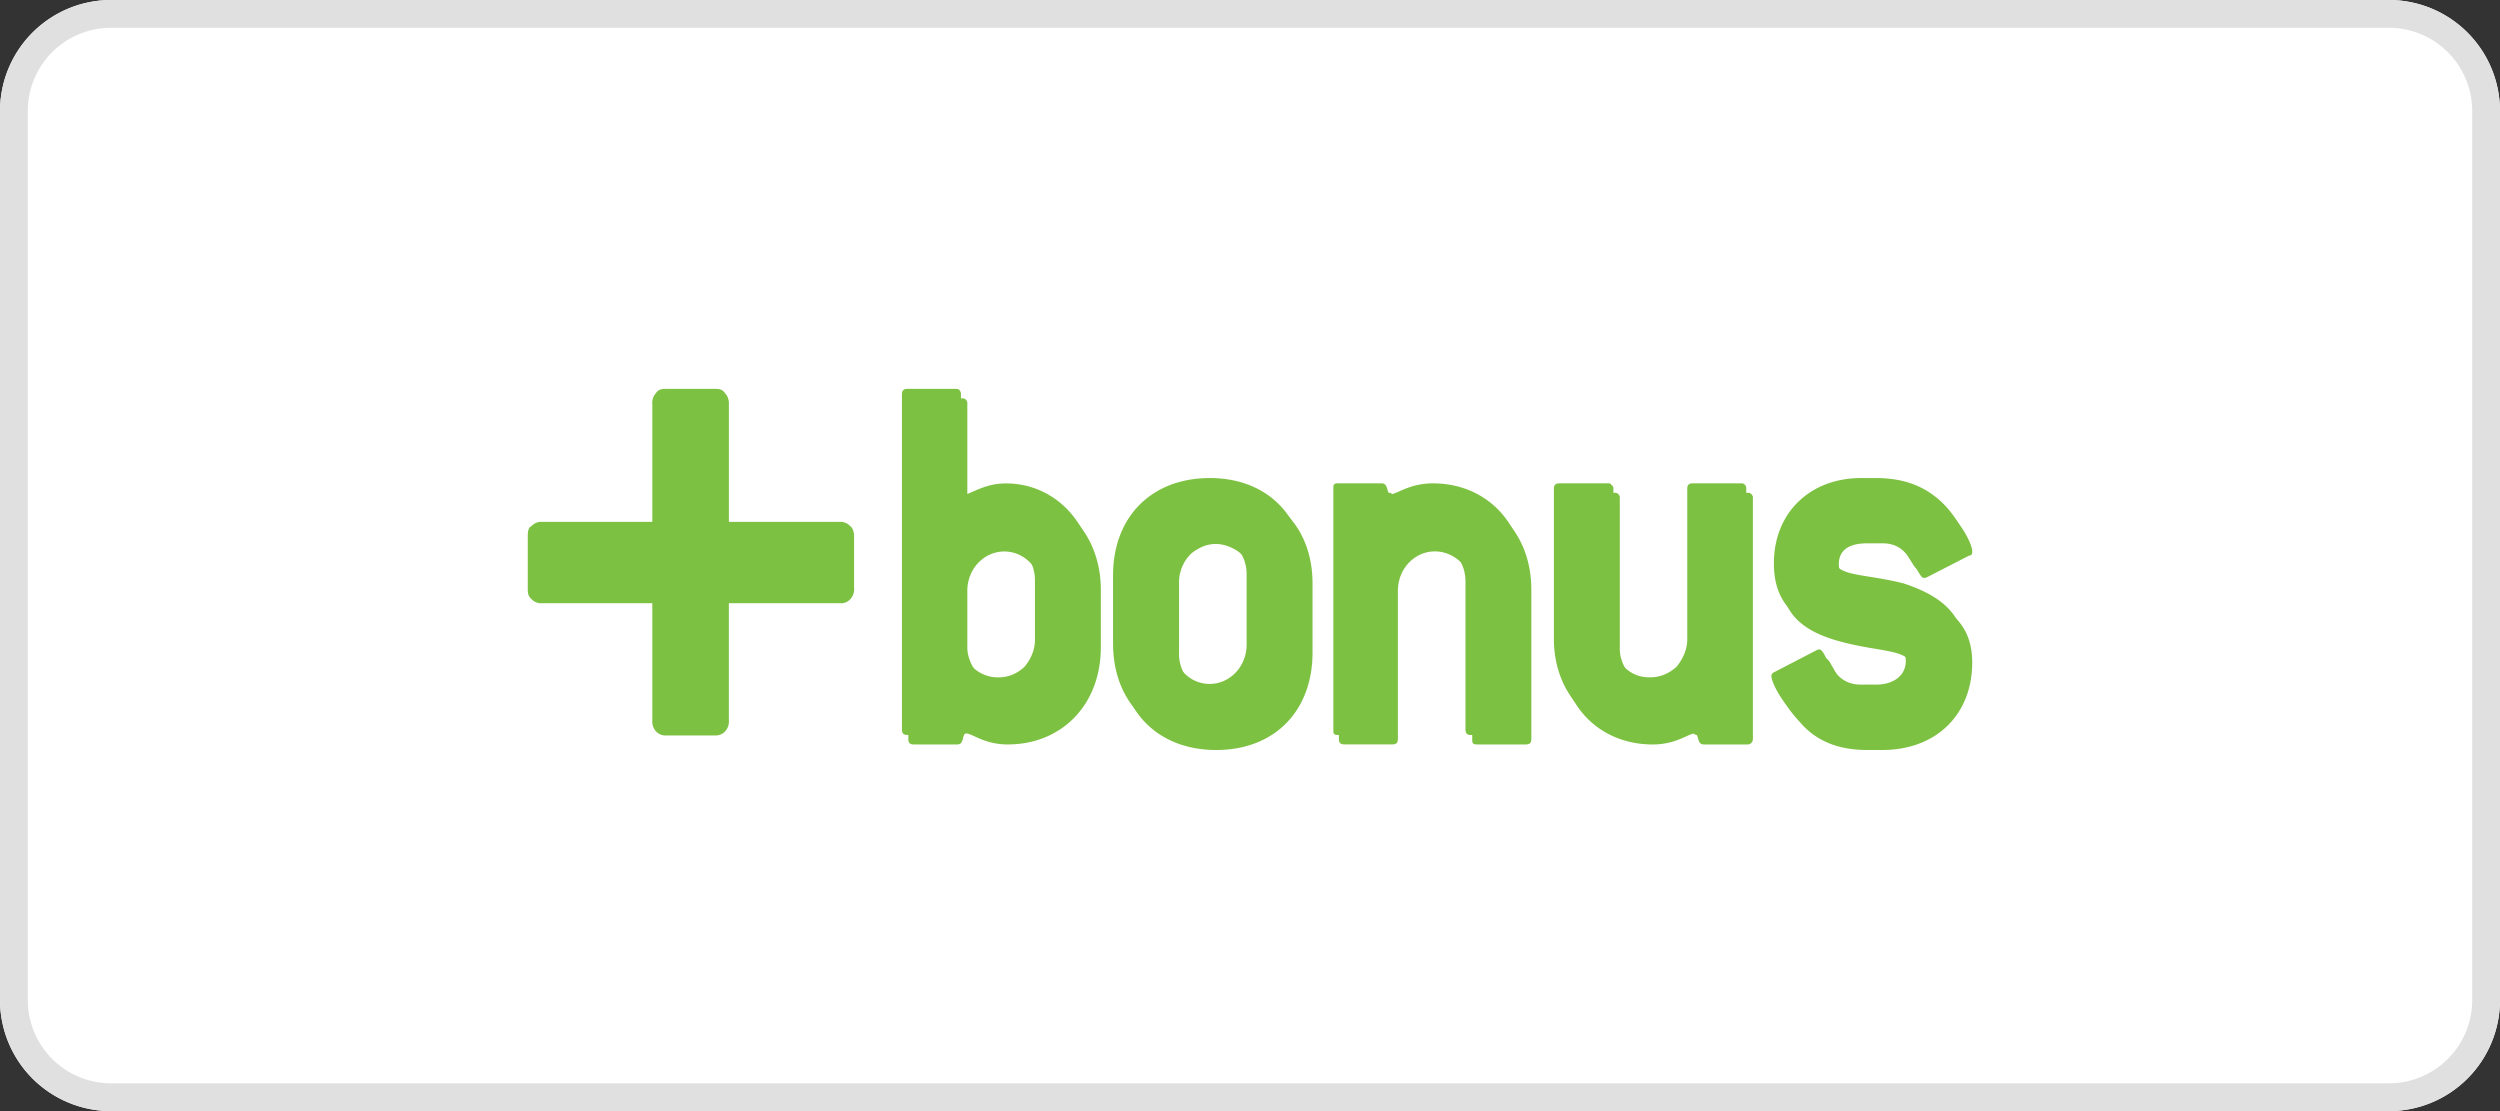
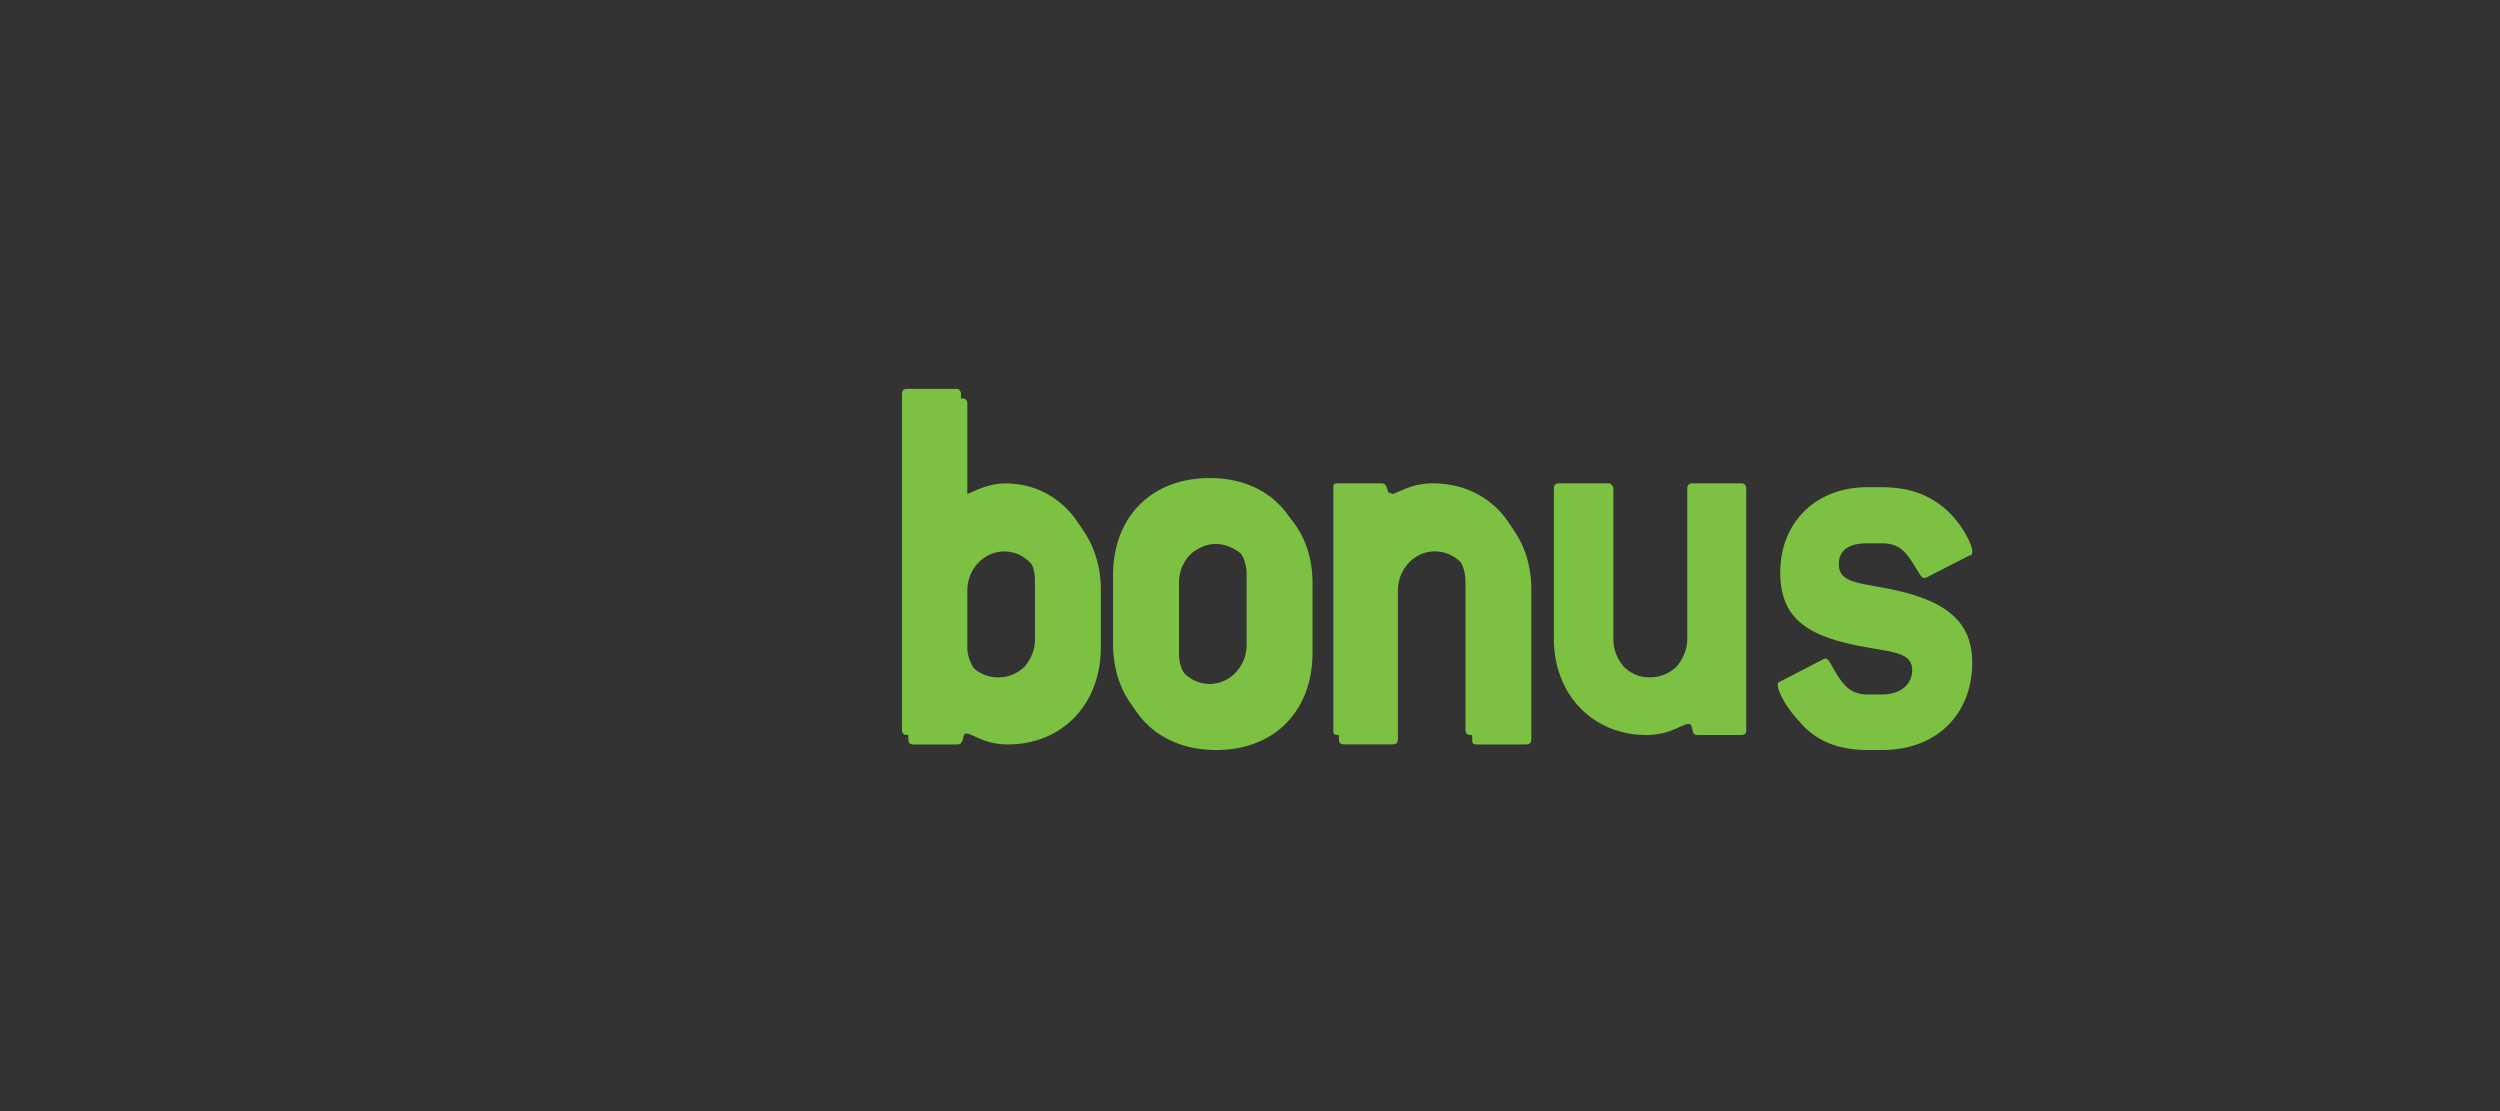
<svg xmlns="http://www.w3.org/2000/svg" width="90" height="40" viewBox="0 0 90 40">
  <rect x="0" y="0" width="90" height="40" fill="#333333" stroke="none" />
  <defs>
    <clipPath id="vpv0a">
      <path fill="#fff" d="M0 4a4 4 0 0 1 4-4h82a4 4 0 0 1 4 4v32a4 4 0 0 1-4 4H4a4 4 0 0 1-4-4z" />
    </clipPath>
  </defs>
  <g>
    <g>
      <g>
-         <path fill="#fff" d="M0 4a4 4 0 0 1 4-4h82a4 4 0 0 1 4 4v32a4 4 0 0 1-4 4H4a4 4 0 0 1-4-4z" />
-         <path fill="none" stroke="#e0e0e0" stroke-miterlimit="20" stroke-width="2" d="M0 4a4 4 0 0 1 4-4h82a4 4 0 0 1 4 4v32a4 4 0 0 1-4 4H4a4 4 0 0 1-4-4z" clip-path="url(&quot;#vpv0a&quot;)" />
-       </g>
+         </g>
      <g>
-         <path fill="#7dc142" d="M30.234 18.788H26.24v-4.241a.533.533 0 0 0-.141-.395C26 14 25.864 14 25.726 14H24c-.144 0-.282 0-.381.146a.519.519 0 0 0-.136.4v4.241h-3.97a.463.463 0 0 0-.374.148C19 19 19 19.186 19 19.334v1.837c0 .148 0 .294.138.4a.456.456 0 0 0 .376.144h3.969v4.216a.518.518 0 0 0 .136.4.46.46 0 0 0 .381.145h1.726a.46.46 0 0 0 .377-.145.518.518 0 0 0 .136-.4v-4.203-.013h3.995c.14.015.278-.039.377-.144a.519.519 0 0 0 .136-.4v-1.836c.009-.147-.043-.335-.14-.396a.471.471 0 0 0-.373-.151z" />
-       </g>
+         </g>
      <g>
        <path fill="#7dc142" d="M37.487 23.3c.011.378-.124.7-.374 1.012-.25.27-.593.417-.949.41a1.282 1.282 0 0 1-.953-.412c-.211-.31-.392-.634-.387-1.013v-2.072c.021-.765.611-1.372 1.331-1.372s1.31.607 1.332 1.372zm2.143-2.075c0-1.999-1.398-3.482-3.187-3.482-.8 0-1.266.395-1.443.395-.121 0-.176-.079-.176-.217V14.54a.184.184 0 0 0-.048-.148.162.162 0 0 0-.139-.05h-1.75c-.13 0-.187.058-.187.198v12.062c0 .138.056.198.187.198h1.582c.261 0 .15-.395.316-.395.215 0 .653.395 1.492.395 1.937.002 3.353-1.423 3.353-3.5z" />
      </g>
      <g>
        <path fill="#7dc142" d="M45.108 23.494c.015.506-.236.998-.654 1.26-.454.246-.937.246-1.355 0a1.447 1.447 0 0 1-.654-1.26V21c-.014-.475.236-1 .654-1.22.418-.262.901-.262 1.355 0 .418.22.669.745.654 1.22zM47.251 21c0-2.055-1.379-3.46-3.468-3.46S40.3 18.945 40.3 21v2.494C40.3 25.59 41.679 27 43.783 27c2.105 0 3.468-1.409 3.468-3.506z" />
      </g>
      <g>
        <path fill="#7dc142" d="M54.943 26.8h-1.77C53 26.8 53 26.74 53 26.6v-5.38c0-.764-.625-1.371-1.345-1.371s-1.31.607-1.331 1.372v5.38c0 .138-.056.197-.188.197h-1.75c-.131 0-.186-.06-.186-.198v-8.663c0-.138.055-.198.187-.198H50c.248 0 .136.395.287.395.222 0 .713-.395 1.527-.395 1.9 0 3.314 1.425 3.314 3.482v5.38c0 .138-.056.197-.185.197z" />
      </g>
      <g>
-         <path fill="#7dc142" d="M62.914 26.8h-1.583c-.262 0-.15-.394-.331-.394-.21 0-.658.395-1.496.395-1.937 0-3.334-1.425-3.334-3.502v-5.36c0-.138.056-.198.187-.198h1.77a.163.163 0 0 1 .138.051.185.185 0 0 1 .048.147v5.36c-.012.377.123.701.373 1.012.25.268.593.416.948.409.366.006.702-.141.956-.409.253-.311.41-.633.41-1.012v-5.36c0-.138 0-.198.167-.198h1.752c.081-.006.081.013.138.052a.185.185 0 0 1 .047.146v8.664c-.004.138-.104.198-.19.198z" />
-       </g>
+         </g>
      <g>
        <path fill="#7dc142" d="M69.905 18.217C70.594 18.75 71 19.6 71 19.838c0 .072 0 .162-.107.162l-1.529.784a.188.188 0 0 1-.093.02c-.074 0-.093-.039-.15-.117-.39-.614-.597-1.128-1.358-1.128h-.54c-.672 0-1.025.254-1.025.75 0 .812 1.025.635 2.552 1.068 1.509.435 2.25 1.168 2.25 2.474C71 25.709 69.718 27 67.763 27h-.54c-1.043 0-1.845-.322-2.422-1-.577-.61-.801-1.16-.801-1.338 0-.06 0-.1.111-.139l1.528-.79a.157.157 0 0 1 .094-.021c.055 0 .093.058.148.139.372.652.615 1.149 1.342 1.149h.54c.67 0 1.076-.377 1.076-.873 0-.79-1.042-.613-2.57-1.028-1.49-.396-2.18-1.099-2.18-2.493 0-1.8 1.285-3.066 3.13-3.066h.54c.88.004 1.568.222 2.146.677z" />
      </g>
      <g>
        <path fill="#7dc142" d="M37.258 23c.012.34-.123.707-.374 1-.25.245-.594.393-.95.385A1.29 1.29 0 0 1 35 24a1.474 1.474 0 0 1-.406-1v-2.116c0-.781.596-1.414 1.332-1.414.736 0 1.332.633 1.332 1.414zm2.142-2.116c0-1.998-1.4-3.481-3.185-3.481-.8 0-1.267.395-1.49.395-.075 0-.131-.08-.131-.216v-3.383a.184.184 0 0 0-.048-.147C34.51 14 34.458 14 34.407 14h-1.75c-.13 0-.187.061-.187.2V26.26c0 .139.056.198.187.198h1.583c.26 0 .15-.396.317-.396.222 0 .651.396 1.443.396C38 26.462 39.4 25 39.4 23z" />
      </g>
      <g>
        <path fill="#7dc142" d="M44.878 23.165c.015.515-.236.998-.654 1.26a1.266 1.266 0 0 1-1.355 0 1.435 1.435 0 0 1-.654-1.26v-2.453a1.437 1.437 0 0 1 .654-1.26 1.266 1.266 0 0 1 1.355 0c.418.262.669.745.654 1.26zM47 20.712c0-2.098-1.359-3.502-3.447-3.502-2.104 0-3.483 1.404-3.483 3.502v2.453c0 2.095 1.379 3.5 3.483 3.5 2.088 0 3.447-1.405 3.447-3.5z" />
      </g>
      <g>
        <path fill="#7dc142" d="M54.713 26.46h-1.77c-.129 0-.186-.06-.186-.199v-5.38c-.022-.764-.612-1.372-1.332-1.372-.72 0-1.31.608-1.331 1.372v5.38c0 .138-.094.198-.187.198h-1.75c-.157 0-.157-.06-.157-.198v-8.664c0-.138 0-.197.157-.197h1.585c.258 0 .168.395.317.395.222 0 .67-.395 1.527-.395 1.9 0 3.316 1.423 3.316 3.481v5.38c-.002.138-.059.198-.189.198z" />
      </g>
      <g>
        <path fill="#7dc142" d="M62.683 26.46H61.1c-.26 0-.1-.396-.317-.396-.222 0-.668.396-1.508.396-1.938 0-3.335-1.46-3.335-3.46v-5.402c0-.137.06-.197.187-.197h1.77c.05-.006.103.012.103.05.07.04.088.093.082.147V23c-.012.338.123.705.374 1 .25.243.544.391.95.383.356.004.698-.145.95-.383.251-.297.39-.662.385-1v-5.402c0-.137.058-.197.187-.197h1.75a.16.16 0 0 1 .139.05.185.185 0 0 1 .048.147v8.665c.005.138-.052.197-.182.197z" />
      </g>
      <g>
-         <path fill="#7dc142" d="M69.675 17.883c.69.533 1.1 1.384 1.1 1.621a.19.19 0 0 1-.112.16l-1.529.79c-.028.015-.06.022-.134.02 0 0-.051-.04-.107-.119-.391-.612-.598-1.127-1.36-1.127H67c-.678 0-1 .253-1 .772 0 .79 1 .615 2.52 1 1.48.482 2.217 1.214 2.217 2.52 0 1.86-1.249 3.146-3.204 3.146H67c-1.05 0-1.851-.317-2.429-.97-.571-.635-.801-1.187-.801-1.365 0-.059.037-.1.111-.138l1.528-.792a.168.168 0 0 1 .094-.02c.056 0 .092.06.15.14.347.652.614 1.125 1.347 1.125h.533c.671 0 1.076-.355 1.076-.849 0-.797-1.042-.613-2.609-1.028-1.452-.396-2.14-1.143-2.14-2.493 0-1.8 1.285-3.066 3.14-3.066h.53c.879 0 1.566.218 2.145.673z" />
-       </g>
+         </g>
    </g>
  </g>
</svg>